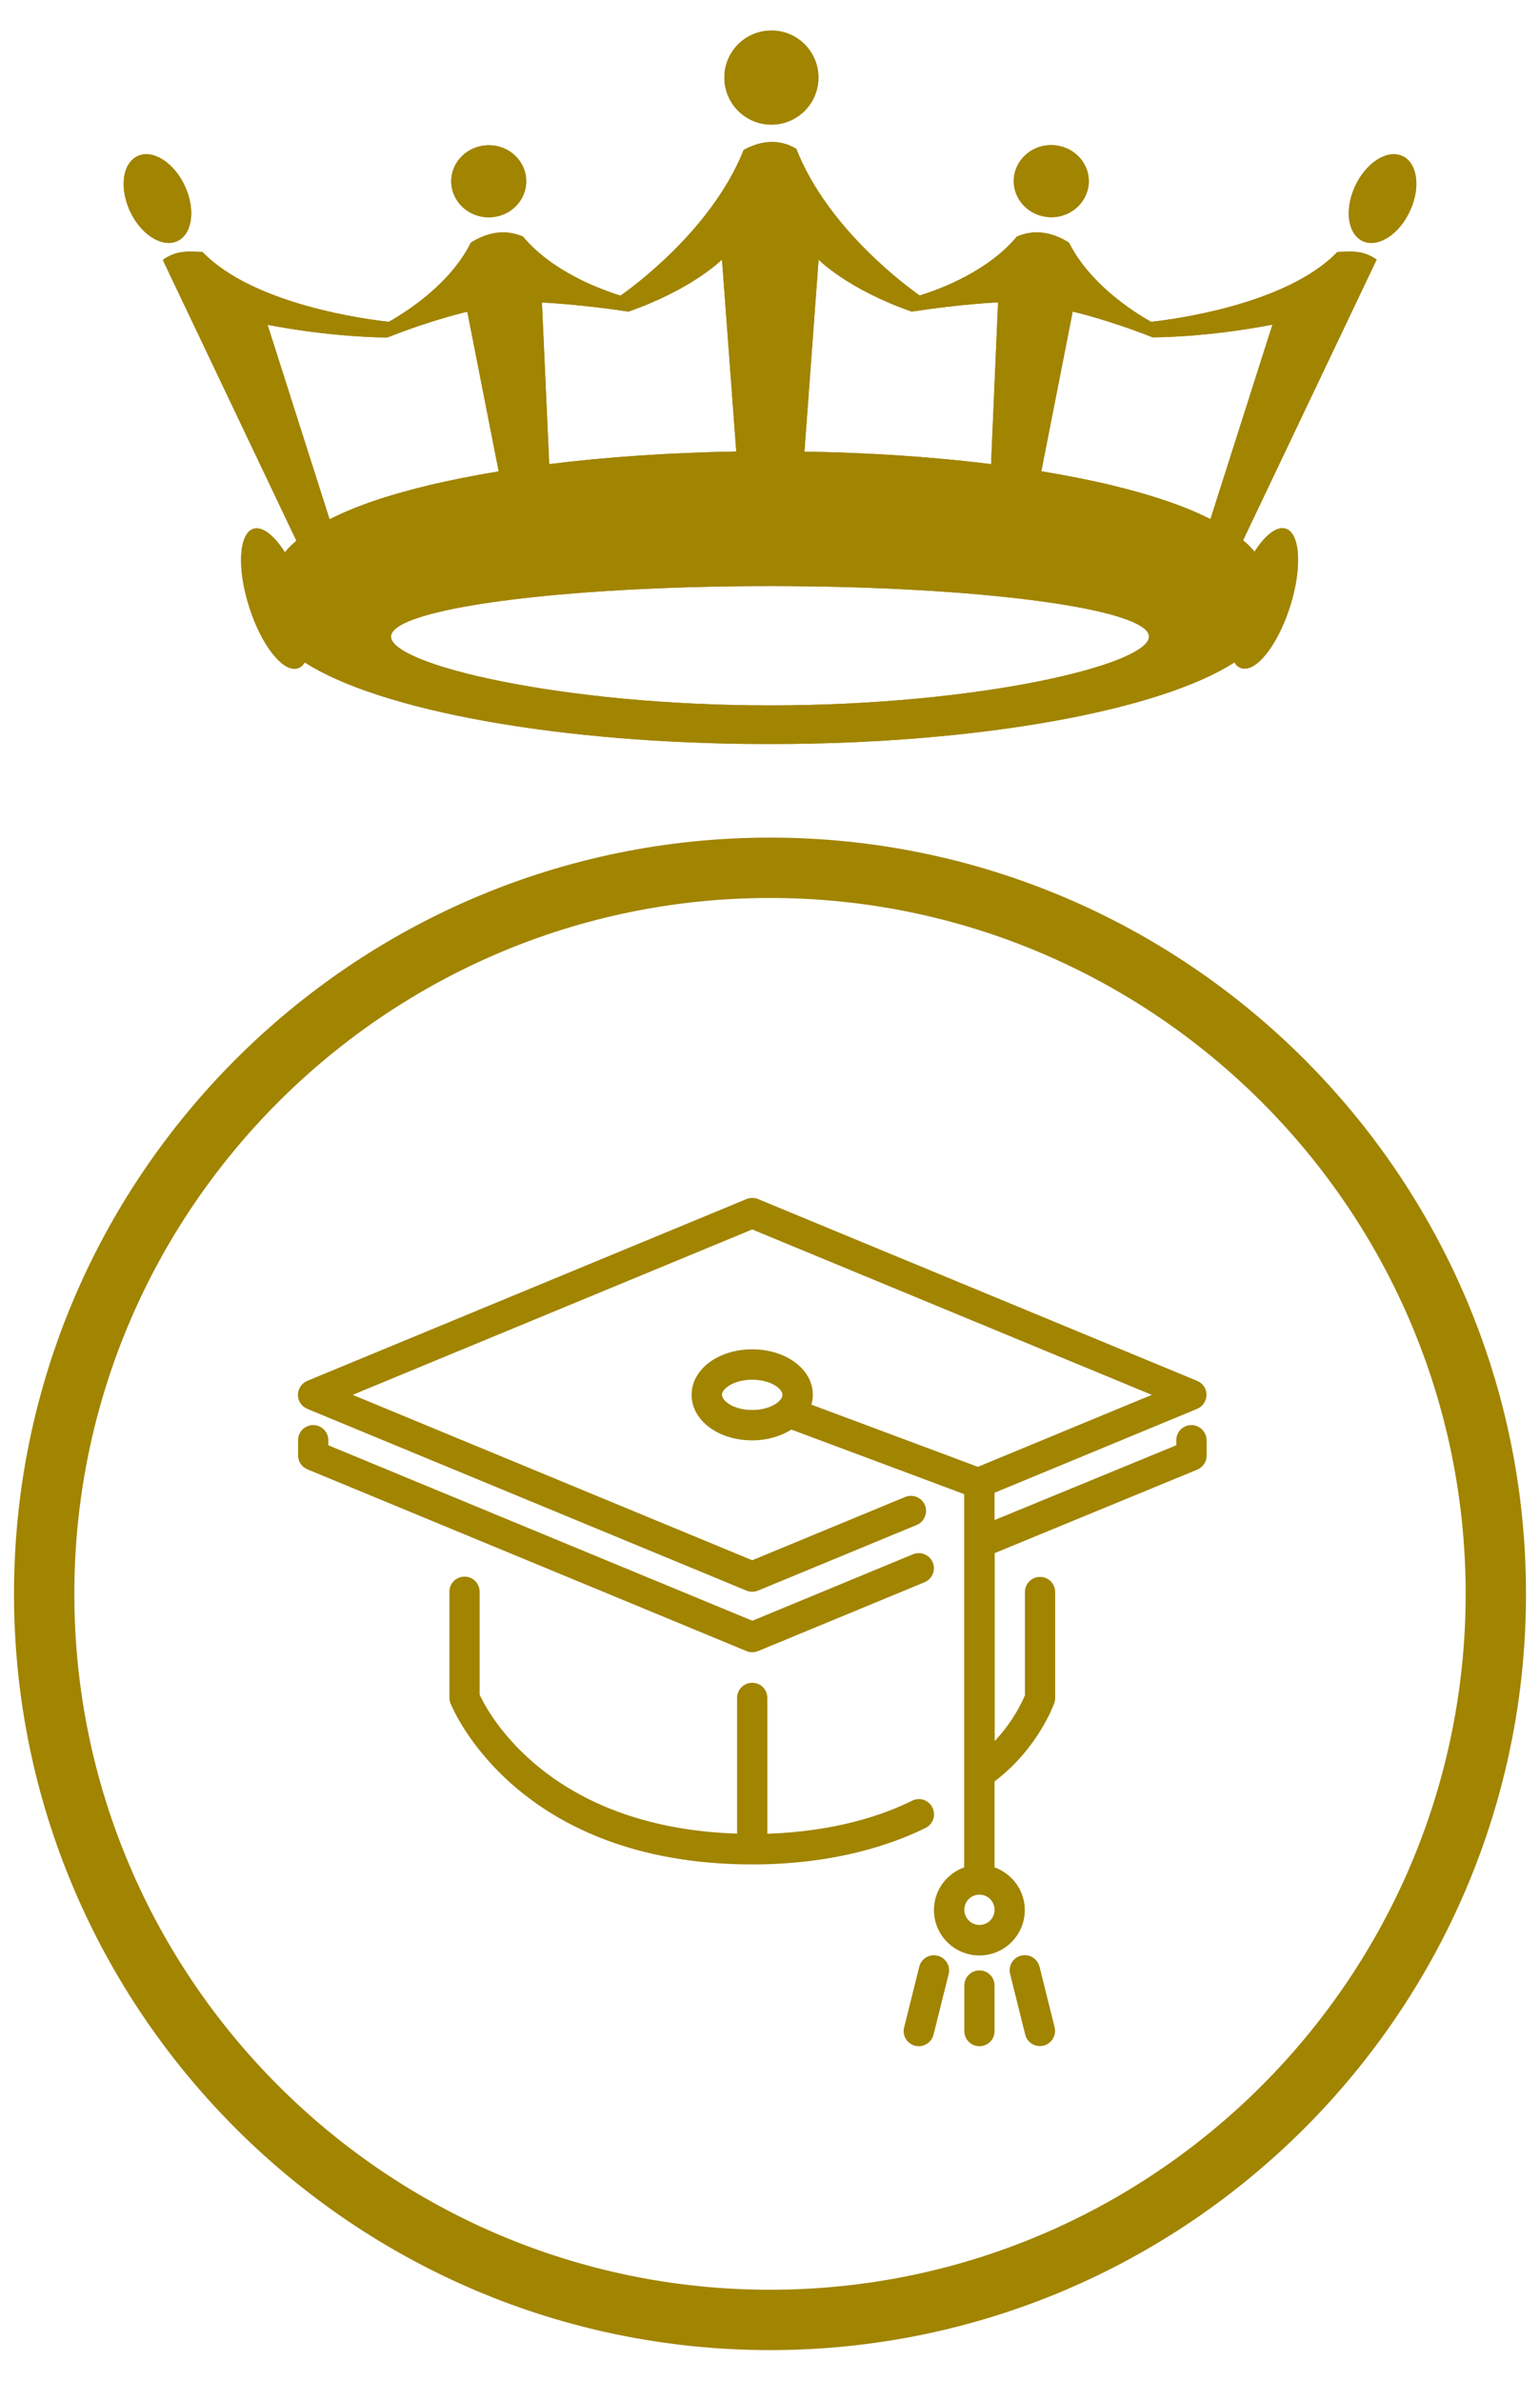
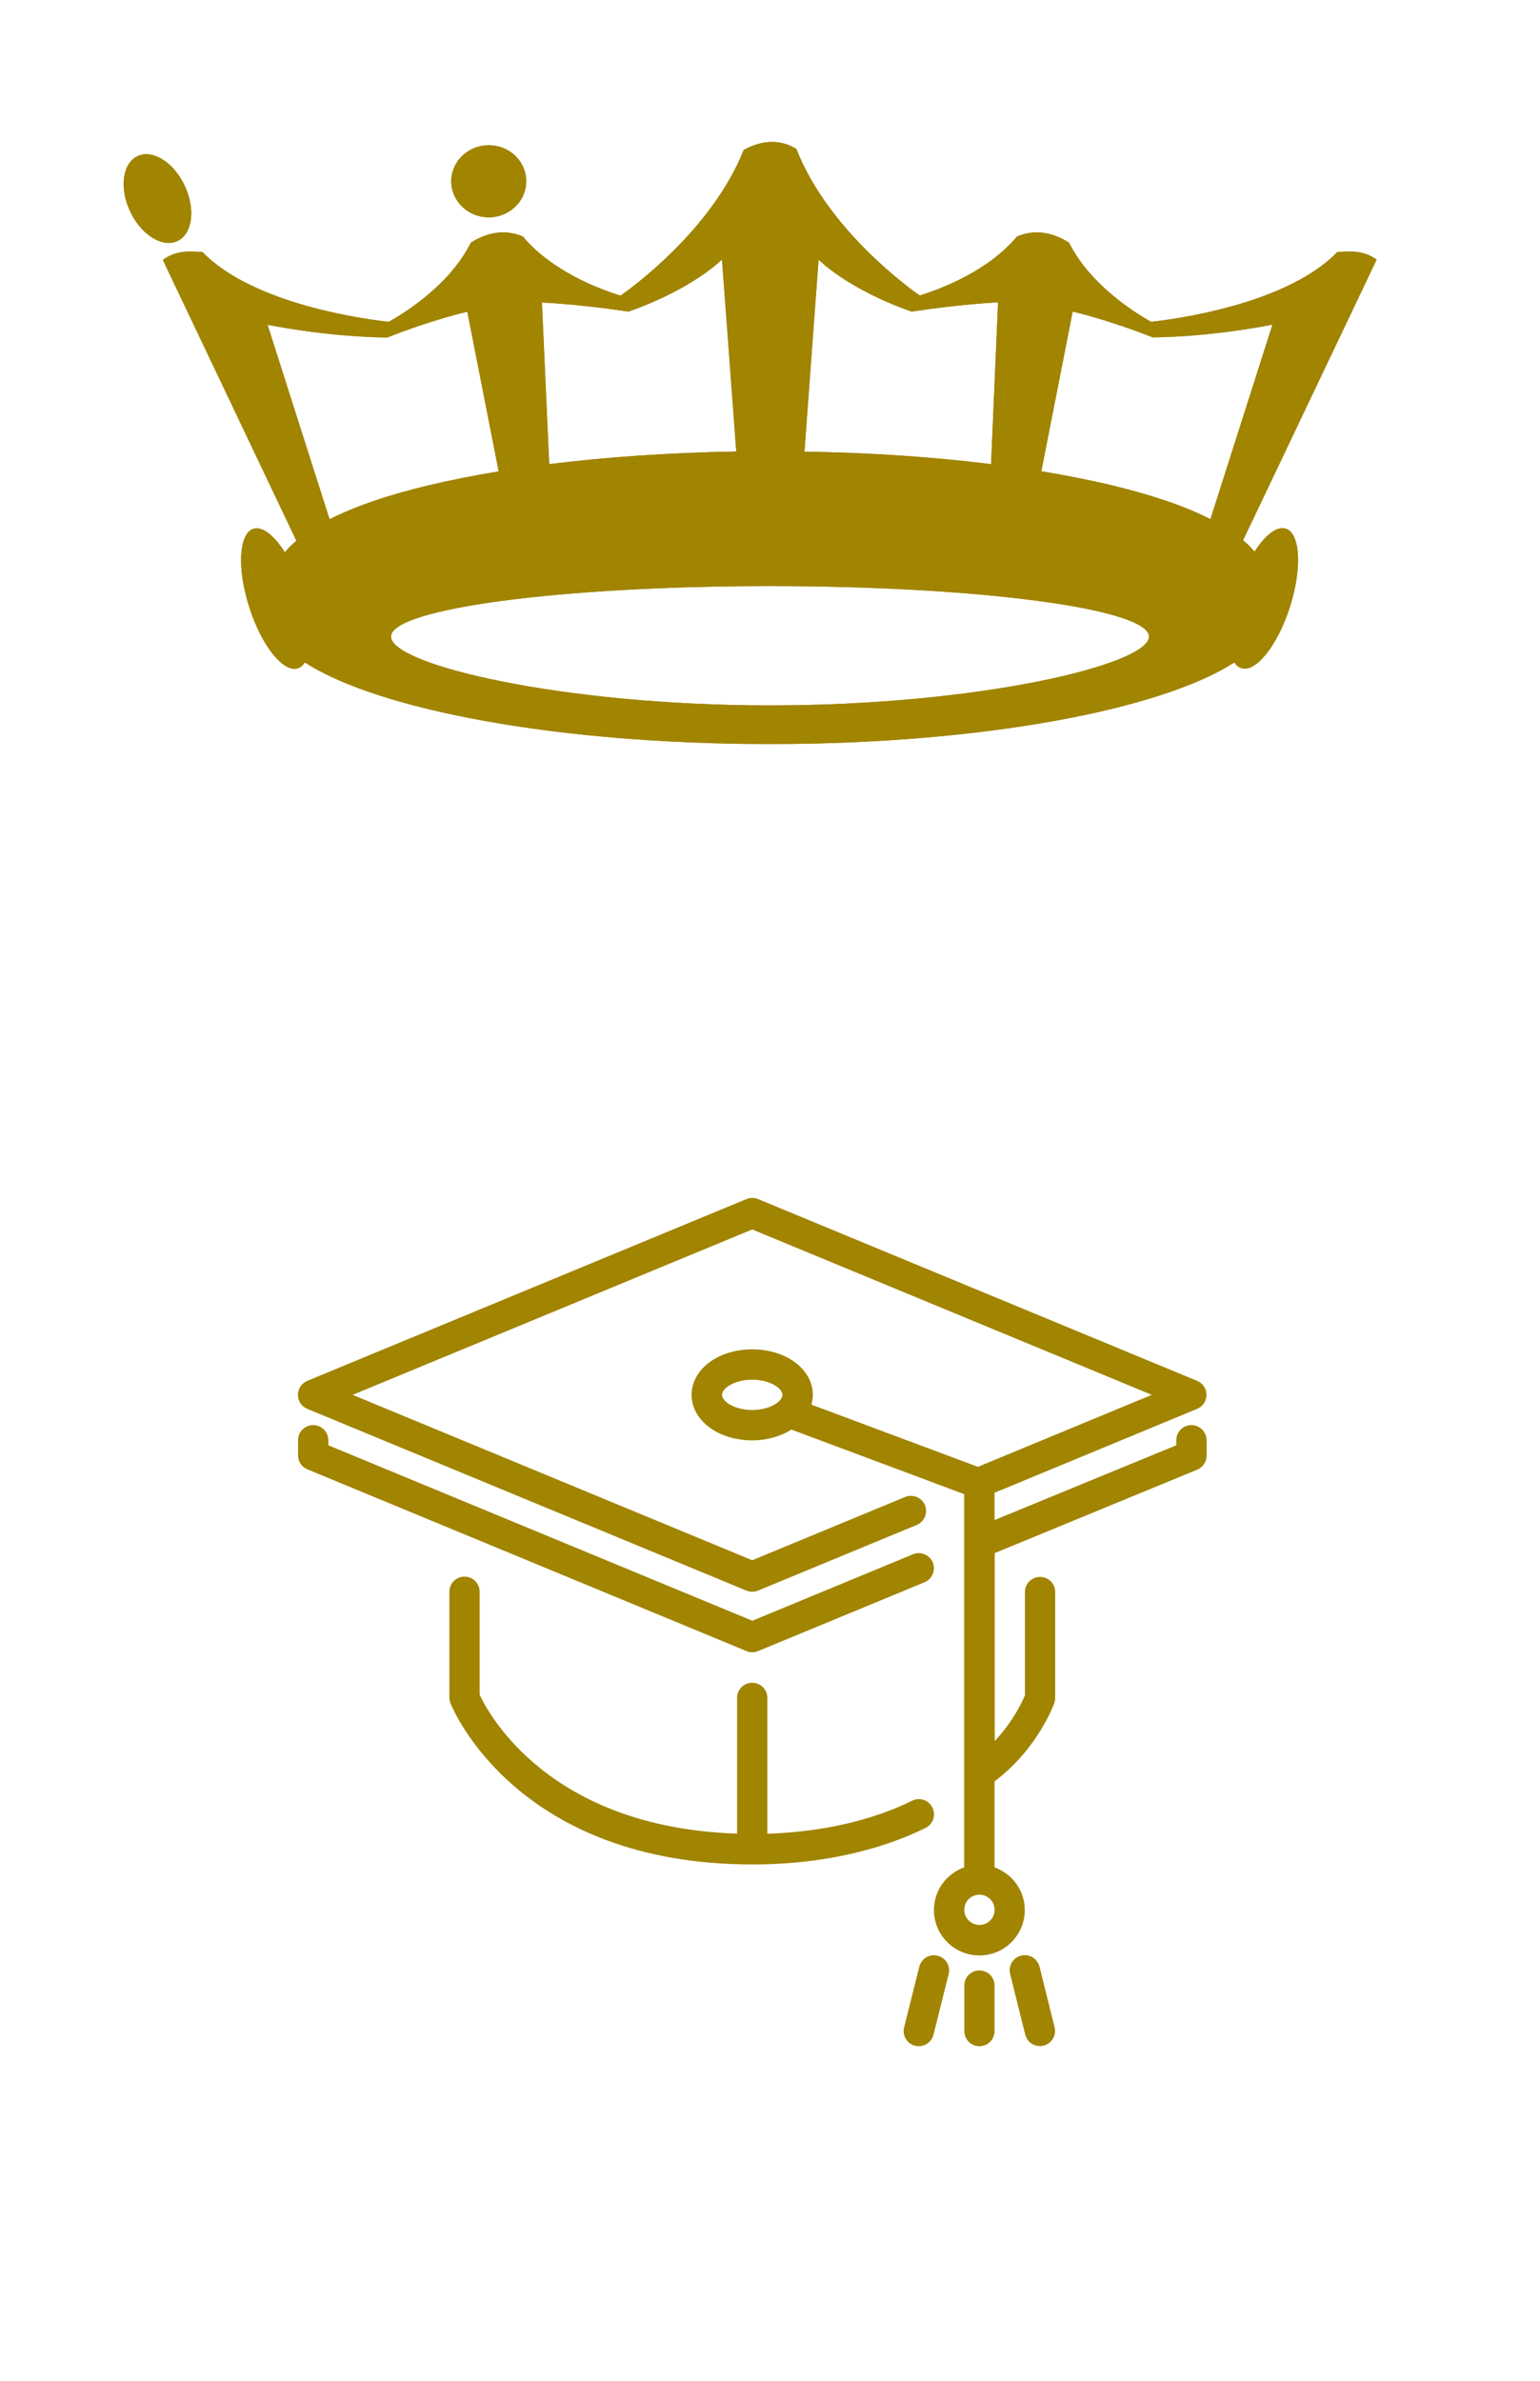
<svg xmlns="http://www.w3.org/2000/svg" xmlns:xlink="http://www.w3.org/1999/xlink" id="guardianship" x="0px" y="0px" viewBox="0 0 110 170" style="enable-background:new 0 0 110 170;" xml:space="preserve">
  <style type="text/css"> .st0{clip-path:url(#SVGID_2_);} .st1{clip-path:url(#SVGID_6_);} .st2{clip-path:url(#SVGID_10_);} .st3{clip-path:url(#SVGID_14_);} .st4{clip-path:url(#SVGID_18_);} .st5{clip-path:url(#SVGID_22_);} .st6{fill:#A18400;} </style>
  <g>
    <g>
      <g>
        <g>
          <defs>
-             <path id="SVGID_1_" d="M55.1,8.9c1.85,0,3.36-1.5,3.36-3.36c0-1.85-1.5-3.36-3.36-3.36c-1.85,0-3.36,1.5-3.36,3.36 C51.74,7.4,53.25,8.9,55.1,8.9L55.1,8.9z" />
-           </defs>
+             </defs>
          <use xlink:href="#SVGID_1_" style="overflow:visible;fill:#A18400;" />
          <clipPath id="SVGID_2_">
            <use xlink:href="#SVGID_1_" style="overflow:visible;" />
          </clipPath>
          <g class="st0">
            <defs>
              <rect id="SVGID_3_" x="51.74" y="2.19" width="6.71" height="6.71" />
            </defs>
            <use xlink:href="#SVGID_3_" style="overflow:visible;fill:#A18400;" />
            <clipPath id="SVGID_4_">
              <use xlink:href="#SVGID_3_" style="overflow:visible;" />
            </clipPath>
          </g>
        </g>
        <g>
          <defs>
-             <path id="SVGID_5_" d="M75.08,15.51c1.48,0.01,2.68-1.14,2.69-2.56c0.01-1.42-1.19-2.58-2.67-2.59 c-1.48-0.01-2.68,1.14-2.69,2.56C72.41,14.35,73.6,15.5,75.08,15.51L75.08,15.51z" />
-           </defs>
+             </defs>
          <use xlink:href="#SVGID_5_" style="overflow:visible;fill:#A18400;" />
          <clipPath id="SVGID_6_">
            <use xlink:href="#SVGID_5_" style="overflow:visible;" />
          </clipPath>
          <g class="st1">
            <defs>
              <rect id="SVGID_7_" x="72.41" y="10.36" width="5.37" height="5.16" />
            </defs>
            <use xlink:href="#SVGID_7_" style="overflow:visible;fill:#A18400;" />
            <clipPath id="SVGID_8_">
              <use xlink:href="#SVGID_7_" style="overflow:visible;" />
            </clipPath>
          </g>
        </g>
        <g>
          <defs>
            <path id="SVGID_9_" d="M86.46,37.07c-1.78-0.91-4.12-1.71-7.02-2.41c-1.57-0.38-3.27-0.71-5.06-1.01l2.24-11.4 c0,0,2.36,0.52,5.72,1.84l0,0c4.4-0.05,8.55-0.91,8.55-0.91L86.46,37.07L86.46,37.07z M55,50.37 c-14.95,0-27.07-2.92-27.07-4.91c0-2,12.12-3.61,27.07-3.61c14.95,0,27.07,1.62,27.07,3.61C82.07,47.45,69.95,50.37,55,50.37 L55,50.37z M19.11,23.19c0,0,4.15,0.86,8.55,0.91l0,0c3.35-1.32,5.72-1.84,5.72-1.84l2.24,11.4c-1.78,0.29-3.47,0.63-5.03,1 c-2.92,0.7-5.26,1.51-7.05,2.42L19.11,23.19L19.11,23.19z M44.89,22.25L44.89,22.25c4.6-1.61,6.68-3.72,6.68-3.72l1.02,13.71 c-4.71,0.08-9.24,0.39-13.36,0.9L38.71,21.6C38.71,21.6,41.31,21.71,44.89,22.25L44.89,22.25z M65.12,22.25L65.12,22.25 c3.58-0.55,6.17-0.66,6.17-0.66l-0.5,11.55c-4.12-0.51-8.64-0.82-13.33-0.89l1.01-13.71C58.47,18.54,60.52,20.64,65.12,22.25 L65.12,22.25z M95.53,17.99c-3.68,3.82-11.93,4.84-13.31,4.99c-1.37-0.77-4.4-2.74-5.86-5.65c-0.86-0.55-2.21-1.09-3.72-0.44 c-2.05,2.45-5.36,3.72-6.95,4.21c-0.75-0.53-6.55-4.7-8.81-10.47c-1.45-0.88-2.88-0.41-3.76,0.08c-2.3,5.77-8.12,9.93-8.8,10.4 c-1.58-0.49-4.91-1.76-6.97-4.22c-1.51-0.65-2.86-0.11-3.72,0.44c-1.45,2.91-4.49,4.88-5.86,5.65 c-1.38-0.15-9.63-1.17-13.31-4.99c-0.77,0-1.76-0.21-2.83,0.57l9.54,20.05c-0.31,0.27-0.59,0.54-0.82,0.83 c-0.76-1.2-1.6-1.88-2.25-1.68c-1.04,0.33-1.18,2.83-0.3,5.58c0.87,2.75,2.43,4.71,3.47,4.38c0.2-0.06,0.37-0.21,0.5-0.42 c5.3,3.42,18.17,5.83,33.2,5.83c15.03,0,27.89-2.41,33.2-5.83c0.13,0.21,0.3,0.35,0.5,0.41c1.04,0.33,2.59-1.63,3.47-4.38 c0.88-2.75,0.74-5.25-0.3-5.58c-0.64-0.2-1.47,0.46-2.23,1.64c-0.23-0.28-0.51-0.55-0.82-0.81l9.54-20.04 C97.28,17.78,96.3,17.99,95.53,17.99L95.53,17.99z" />
          </defs>
          <use xlink:href="#SVGID_9_" style="overflow:visible;fill:#A18400;" />
          <clipPath id="SVGID_10_">
            <use xlink:href="#SVGID_9_" style="overflow:visible;" />
          </clipPath>
          <g class="st2">
            <defs>
              <rect id="SVGID_11_" x="11.65" y="9.75" width="86.7" height="43.37" />
            </defs>
            <use xlink:href="#SVGID_11_" style="overflow:visible;fill:#A18400;" />
            <clipPath id="SVGID_12_">
              <use xlink:href="#SVGID_11_" style="overflow:visible;" />
            </clipPath>
          </g>
        </g>
        <g>
          <defs>
-             <path id="SVGID_13_" d="M100.12,11.12c-1.1-0.45-2.6,0.55-3.36,2.24c-0.75,1.69-0.47,3.42,0.63,3.88 c1.1,0.45,2.6-0.55,3.35-2.24C101.5,13.31,101.22,11.57,100.12,11.12L100.12,11.12z" />
-           </defs>
+             </defs>
          <use xlink:href="#SVGID_13_" style="overflow:visible;fill:#A18400;" />
          <clipPath id="SVGID_14_">
            <use xlink:href="#SVGID_13_" style="overflow:visible;" />
          </clipPath>
          <g class="st3">
            <defs>
              <rect id="SVGID_15_" x="96.01" y="10.67" width="5.49" height="7.02" />
            </defs>
            <use xlink:href="#SVGID_15_" style="overflow:visible;fill:#A18400;" />
            <clipPath id="SVGID_16_">
              <use xlink:href="#SVGID_15_" style="overflow:visible;" />
            </clipPath>
          </g>
        </g>
        <g>
          <defs>
            <path id="SVGID_17_" d="M34.92,15.52c1.48-0.01,2.67-1.16,2.67-2.59c-0.01-1.42-1.21-2.57-2.69-2.56 c-1.48,0.01-2.67,1.16-2.67,2.58C32.24,14.38,33.44,15.52,34.92,15.52L34.92,15.52z" />
          </defs>
          <use xlink:href="#SVGID_17_" style="overflow:visible;fill:#A18400;" />
          <clipPath id="SVGID_18_">
            <use xlink:href="#SVGID_17_" style="overflow:visible;" />
          </clipPath>
          <g class="st4">
            <defs>
              <rect id="SVGID_19_" x="32.22" y="10.37" width="5.37" height="5.16" />
            </defs>
            <use xlink:href="#SVGID_19_" style="overflow:visible;fill:#A18400;" />
            <clipPath id="SVGID_20_">
              <use xlink:href="#SVGID_19_" style="overflow:visible;" />
            </clipPath>
          </g>
        </g>
        <g>
          <defs>
            <path id="SVGID_21_" d="M12.61,17.24c1.1-0.45,1.38-2.19,0.63-3.88c-0.75-1.69-2.25-2.69-3.35-2.24 C8.78,11.58,8.5,13.31,9.25,15C10,16.69,11.51,17.69,12.61,17.24L12.61,17.24z" />
          </defs>
          <use xlink:href="#SVGID_21_" style="overflow:visible;fill:#A18400;" />
          <clipPath id="SVGID_22_">
            <use xlink:href="#SVGID_21_" style="overflow:visible;" />
          </clipPath>
          <g class="st5">
            <defs>
              <rect id="SVGID_23_" x="8.5" y="10.67" width="5.49" height="7.02" />
            </defs>
            <use xlink:href="#SVGID_23_" style="overflow:visible;fill:#A18400;" />
            <clipPath id="SVGID_24_">
              <use xlink:href="#SVGID_23_" style="overflow:visible;" />
            </clipPath>
          </g>
        </g>
      </g>
-       <path class="st6" d="M55,167.81c-29.78,0-54-24.22-54-54s24.22-54,54-54s54,24.22,54,54S84.78,167.81,55,167.81z M55,64.12 c-27.4,0-49.69,22.29-49.69,49.69S27.6,163.5,55,163.5s49.69-22.29,49.69-49.69S82.4,64.12,55,64.12z" />
    </g>
    <g>
      <path class="st6" d="M66.97,139.65c-0.58-0.15-1.17,0.21-1.31,0.79l-1.08,4.33c-0.15,0.58,0.21,1.17,0.79,1.31 c0.09,0.02,0.18,0.03,0.26,0.03c0.48,0,0.92-0.33,1.05-0.82l1.08-4.33C67.91,140.38,67.55,139.79,66.97,139.65L66.97,139.65z M66.97,139.65" />
      <path class="st6" d="M53.73,117.98c0.14,0,0.28-0.03,0.41-0.08l11.9-4.92c0.55-0.23,0.81-0.86,0.59-1.41 c-0.23-0.55-0.86-0.81-1.41-0.59l-11.48,4.75L23.45,103.2v-0.36c0-0.6-0.48-1.08-1.08-1.08c-0.6,0-1.08,0.48-1.08,1.08v1.08 c0,0.44,0.26,0.83,0.67,1l31.37,12.98C53.45,117.96,53.59,117.98,53.73,117.98L53.73,117.98z M53.73,117.98" />
      <path class="st6" d="M66.6,129.07c-0.26-0.54-0.91-0.76-1.45-0.49c-2.05,1.02-5.49,2.2-10.34,2.36v-9.7c0-0.6-0.48-1.08-1.08-1.08 c-0.6,0-1.08,0.48-1.08,1.08v9.69c-13.43-0.43-17.76-8.56-18.39-9.92v-7.35c0-0.6-0.48-1.08-1.08-1.08c-0.6,0-1.08,0.48-1.08,1.08 v7.57c0,0.14,0.03,0.27,0.08,0.4c0.19,0.47,4.79,11.5,21.56,11.5c5.86,0,9.97-1.42,12.38-2.61 C66.65,130.25,66.87,129.6,66.6,129.07L66.6,129.07z M66.6,129.07" />
      <path class="st6" d="M69.96,140.7c-0.6,0-1.08,0.48-1.08,1.08v3.25c0,0.6,0.48,1.08,1.08,1.08c0.6,0,1.08-0.48,1.08-1.08v-3.25 C71.04,141.18,70.56,140.7,69.96,140.7L69.96,140.7z M69.96,140.7" />
      <path class="st6" d="M85.1,101.76c-0.6,0-1.08,0.48-1.08,1.08v0.36l-12.98,5.34v-1.95l14.47-5.99c0.4-0.17,0.67-0.56,0.67-1 c0-0.44-0.26-0.83-0.67-1L54.15,85.62c-0.26-0.11-0.56-0.11-0.83,0L21.95,98.6c-0.4,0.17-0.67,0.56-0.67,1 c0,0.44,0.26,0.83,0.67,1l31.37,12.98c0.13,0.05,0.27,0.08,0.41,0.08s0.28-0.03,0.41-0.08l11.34-4.69 c0.55-0.23,0.81-0.86,0.59-1.41c-0.23-0.55-0.86-0.81-1.41-0.59l-10.93,4.52L25.19,99.6l28.54-11.81L82.27,99.6l-12.42,5.14 l-11.89-4.44c0.06-0.23,0.1-0.46,0.1-0.7c0-1.82-1.9-3.25-4.33-3.25c-2.43,0-4.33,1.43-4.33,3.25s1.9,3.25,4.33,3.25 c1.08,0,2.05-0.3,2.8-0.77l12.34,4.61v26.65c-1.26,0.45-2.16,1.64-2.16,3.05c0,1.79,1.46,3.24,3.25,3.24 c1.79,0,3.24-1.46,3.24-3.24c0-1.41-0.91-2.6-2.16-3.05v-6.14c3.1-2.34,4.22-5.47,4.27-5.6c0.04-0.11,0.06-0.23,0.06-0.35v-7.57 c0-0.6-0.48-1.08-1.08-1.08c-0.6,0-1.08,0.48-1.08,1.08v7.37c-0.19,0.46-0.84,1.87-2.16,3.27v-13.42l14.47-5.96 c0.4-0.17,0.67-0.56,0.67-1v-1.08C86.18,102.24,85.7,101.76,85.1,101.76L85.1,101.76z M53.73,100.68c-1.32,0-2.16-0.64-2.16-1.08 s0.84-1.08,2.16-1.08s2.16,0.64,2.16,1.08S55.05,100.68,53.73,100.68L53.73,100.68z M69.96,137.45c-0.6,0-1.08-0.49-1.08-1.08 c0-0.6,0.48-1.08,1.08-1.08c0.6,0,1.08,0.48,1.08,1.08C71.04,136.97,70.56,137.45,69.96,137.45L69.96,137.45z M69.96,137.45" />
      <path class="st6" d="M74.25,140.43c-0.15-0.58-0.73-0.93-1.31-0.79c-0.58,0.14-0.93,0.73-0.79,1.31l1.08,4.33 c0.12,0.49,0.56,0.82,1.05,0.82c0.09,0,0.17-0.01,0.26-0.03c0.58-0.15,0.93-0.73,0.79-1.31L74.25,140.43z M74.25,140.43" />
    </g>
  </g>
</svg>